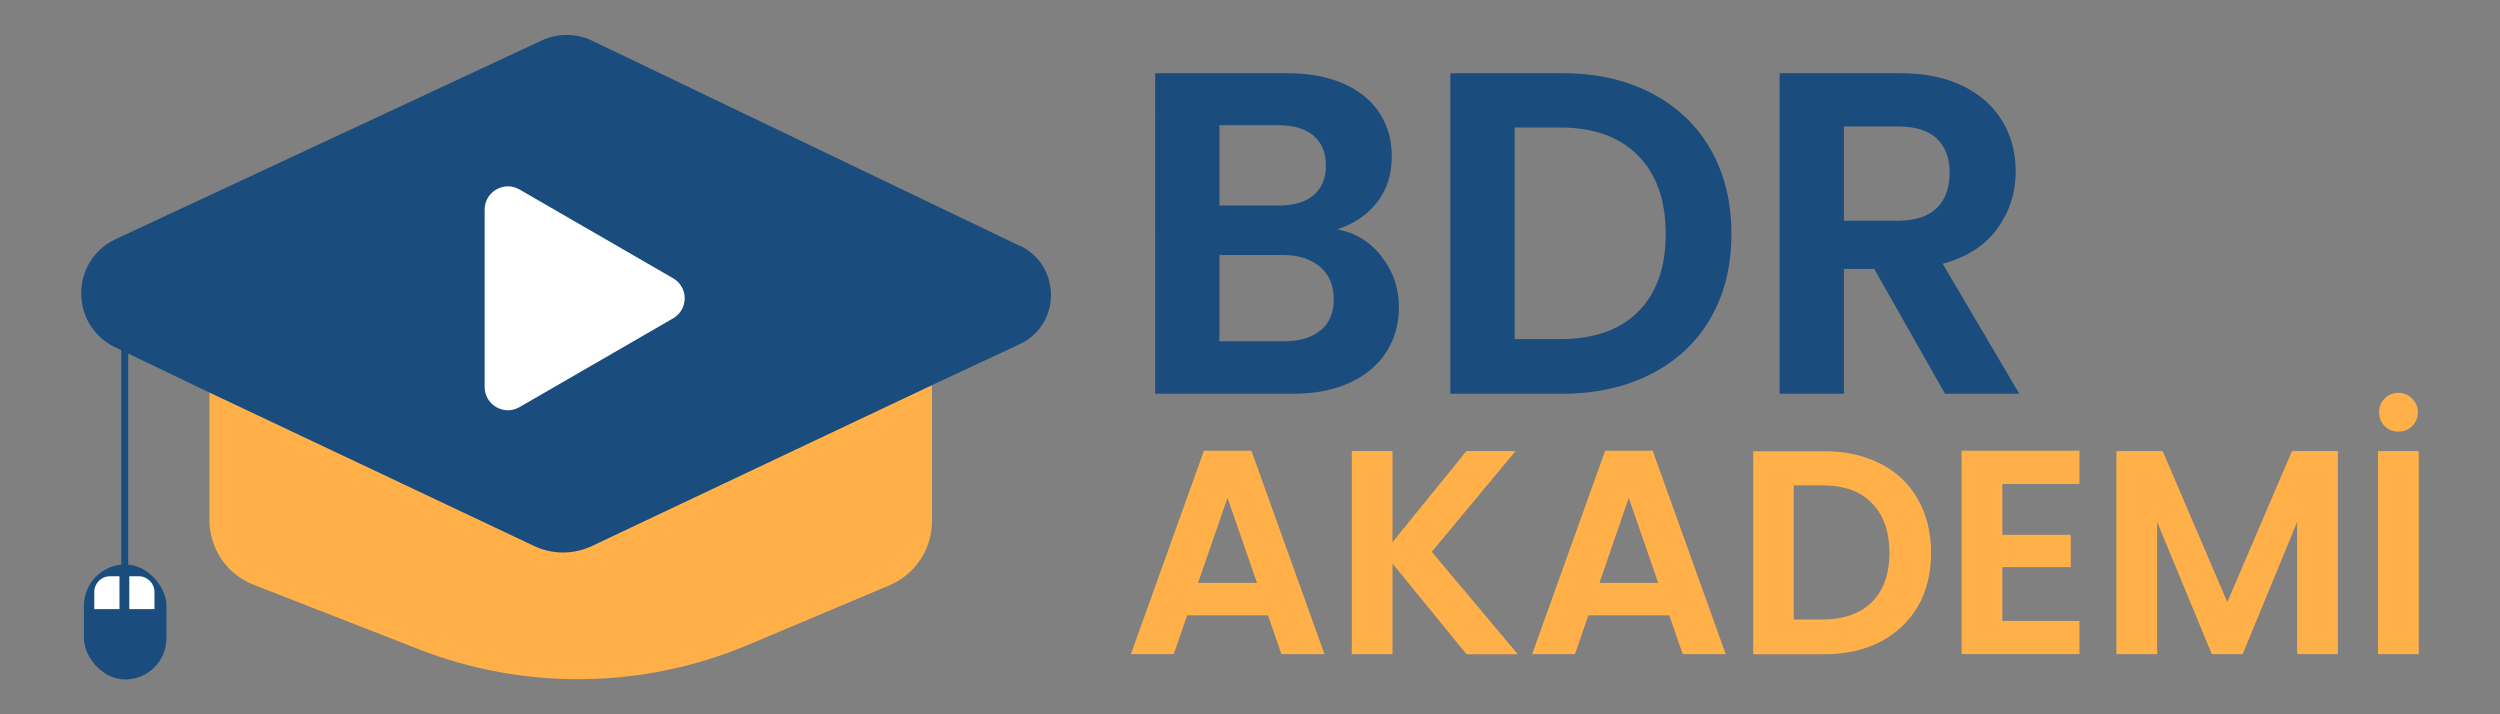
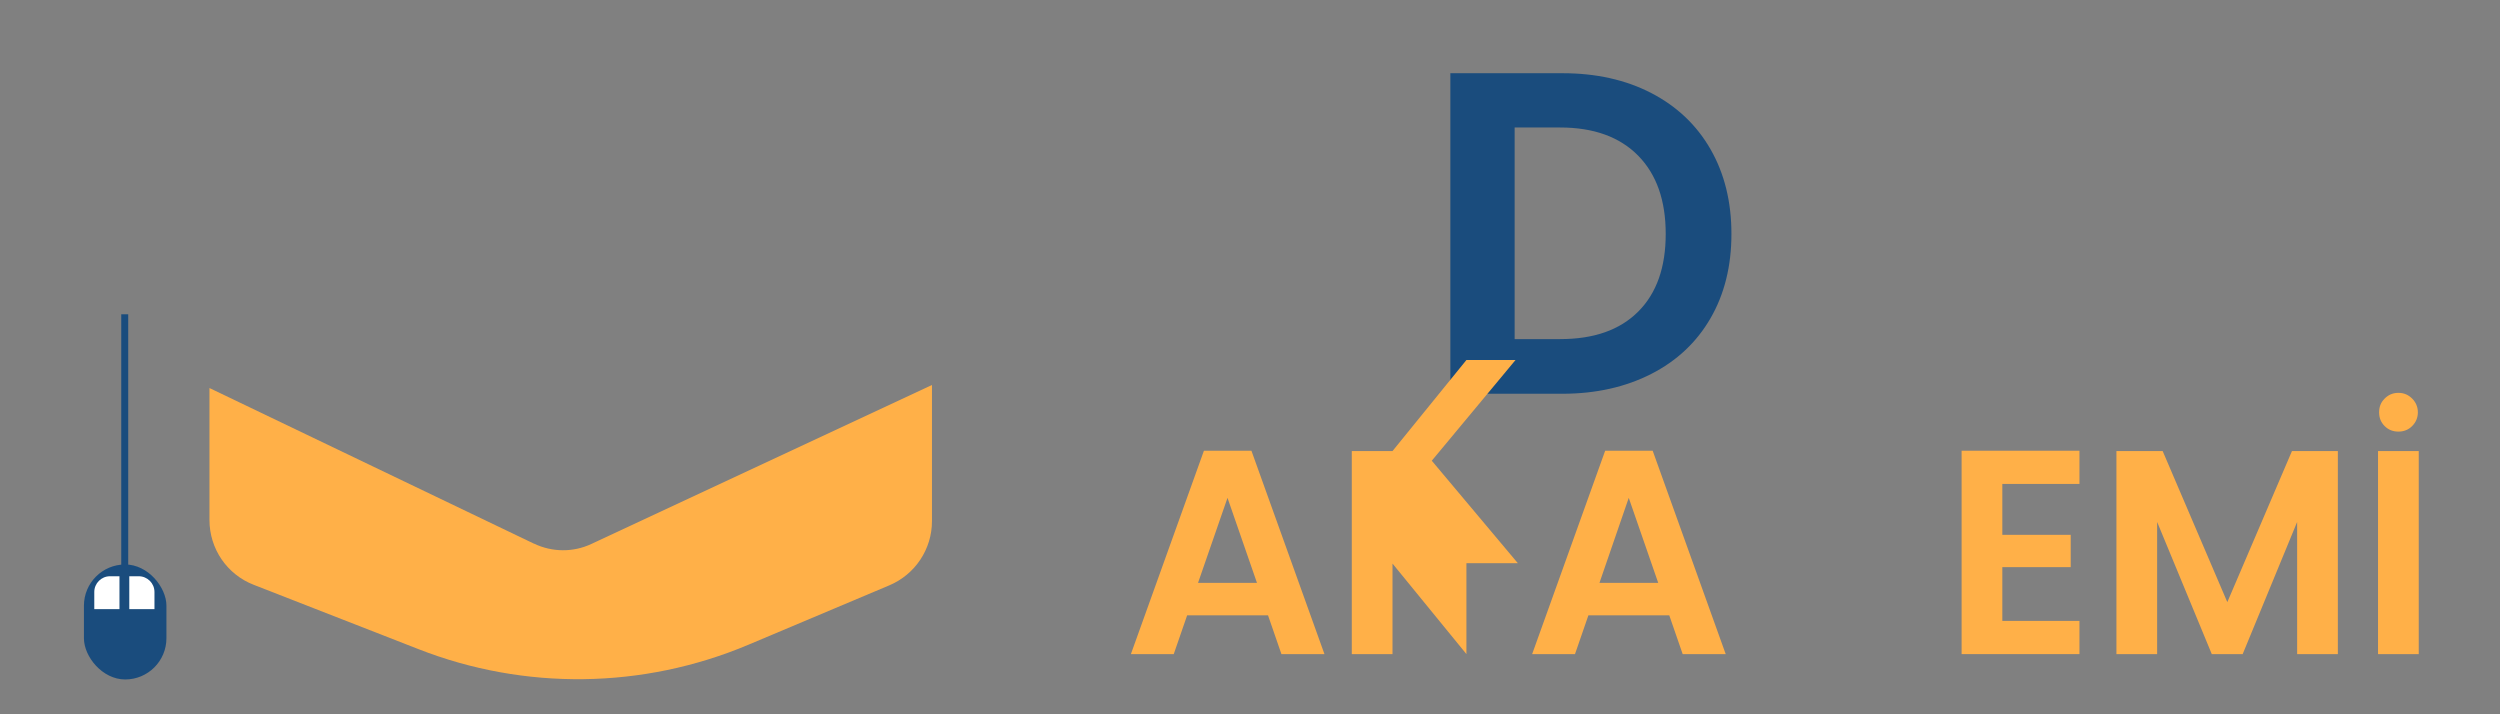
<svg xmlns="http://www.w3.org/2000/svg" id="katman_1" data-name="katman 1" viewBox="0 0 140 40">
  <rect x="0" y="0" width="140" height="40" fill="#808080" stroke="none" />
  <defs>
    <style>
      .cls-1 {
        fill: #fff;
      }

      .cls-2 {
        fill: #ffb048;
      }

      .cls-3 {
        fill: #1a4c7d;
      }
    </style>
  </defs>
  <g>
    <rect class="cls-3" x="6.79" y="17.6" width=".39" height="14.76" />
    <rect class="cls-3" x="4.7" y="31.61" width="4.62" height="6.44" rx="2.31" ry="2.31" />
    <path class="cls-1" d="M6.16,32.27h.53v1.84h-1.41v-.96c0-.48.39-.88.88-.88Z" />
    <path class="cls-1" d="M7.25,32.27h1.41v1.84h-.53c-.48,0-.88-.39-.88-.88v-.96h0Z" transform="translate(15.9 66.38) rotate(-180)" />
    <path class="cls-2" d="M29.89,30.44l-18.16-8.71v7.39c0,1.61.98,3.05,2.48,3.63l9.22,3.6c5.95,2.33,12.58,2.24,18.47-.24l7.9-3.33c1.45-.61,2.39-2.03,2.39-3.59v-7.63l-19.07,8.9c-1.02.48-2.2.47-3.22-.02Z" />
-     <path class="cls-3" d="M57.11,13.77L33.16,2.28c-.89-.43-1.92-.43-2.81-.02L6.48,13.39c-2.56,1.2-2.58,4.83-.03,6.06l5.02,2.41,18.43,8.71c1.02.49,2.2.49,3.22.02l18.81-8.9,5.16-2.41c2.34-1.09,2.35-4.4.03-5.52Z" />
-     <path class="cls-1" d="M37.69,15.58l-8.6-4.97c-.87-.5-1.95.13-1.95,1.13v9.93c0,1,1.08,1.63,1.95,1.13l8.6-4.97c.87-.5.87-1.75,0-2.25Z" />
  </g>
  <g>
-     <path class="cls-3" d="M77.36,14.36c.65.82.98,1.77.98,2.83,0,.96-.24,1.8-.71,2.53-.47.73-1.15,1.3-2.04,1.71-.89.41-1.95.62-3.16.62h-7.74V4.1h7.41c1.22,0,2.27.2,3.15.59.88.39,1.55.94,2.01,1.65.45.7.68,1.5.68,2.39,0,1.05-.28,1.92-.84,2.62-.56.7-1.3,1.2-2.22,1.49,1.01.19,1.84.69,2.49,1.52ZM68.29,11.51h3.29c.86,0,1.52-.19,1.98-.58s.69-.94.69-1.66-.23-1.28-.69-1.67c-.46-.39-1.12-.59-1.98-.59h-3.29v4.5ZM73.96,18.5c.49-.41.73-.99.73-1.75s-.26-1.38-.77-1.81-1.21-.66-2.08-.66h-3.55v4.83h3.63c.87,0,1.56-.21,2.04-.62Z" />
    <path class="cls-3" d="M92.47,5.21c1.43.74,2.54,1.79,3.32,3.15s1.17,2.94,1.17,4.74-.39,3.37-1.17,4.72c-.78,1.35-1.89,2.39-3.32,3.12s-3.09,1.11-4.97,1.11h-6.28V4.1h6.28c1.88,0,3.54.37,4.97,1.11ZM91.74,17.45c1.03-1.03,1.54-2.48,1.54-4.35s-.51-3.33-1.54-4.38c-1.03-1.05-2.49-1.58-4.37-1.58h-2.55v11.85h2.55c1.89,0,3.34-.51,4.37-1.54Z" />
-     <path class="cls-3" d="M108.92,22.05l-3.96-6.99h-1.7v6.99h-3.6V4.1h6.74c1.39,0,2.57.24,3.55.73.98.49,1.71,1.15,2.2,1.98.49.83.73,1.76.73,2.79,0,1.18-.34,2.25-1.03,3.2-.69.95-1.71,1.61-3.06,1.97l4.29,7.28h-4.17ZM103.26,12.36h3.01c.98,0,1.71-.24,2.19-.71.48-.47.72-1.13.72-1.97s-.24-1.46-.72-1.92c-.48-.45-1.21-.68-2.19-.68h-3.01v5.27Z" />
  </g>
  <g>
    <path class="cls-2" d="M71.01,34.46h-4.53l-.75,2.17h-2.4l4.09-11.39h2.66l4.09,11.39h-2.41l-.75-2.17ZM70.39,32.64l-1.65-4.76-1.65,4.76h3.29Z" />
-     <path class="cls-2" d="M82.12,36.63l-4.14-5.07v5.07h-2.28v-11.37h2.28v5.1l4.14-5.1h2.75l-4.69,5.64,4.82,5.74h-2.88Z" />
+     <path class="cls-2" d="M82.12,36.63l-4.14-5.07v5.07h-2.28v-11.37h2.28l4.14-5.1h2.75l-4.69,5.64,4.82,5.74h-2.88Z" />
    <path class="cls-2" d="M93.48,34.46h-4.53l-.75,2.17h-2.4l4.09-11.39h2.66l4.09,11.39h-2.41l-.75-2.17ZM92.86,32.64l-1.65-4.76-1.64,4.76h3.29Z" />
-     <path class="cls-2" d="M105.3,25.96c.91.47,1.61,1.13,2.1,2,.49.86.74,1.87.74,3.01s-.25,2.14-.74,2.99c-.5.85-1.2,1.51-2.1,1.98-.91.47-1.96.7-3.15.7h-3.97v-11.37h3.97c1.2,0,2.25.23,3.15.7ZM104.83,33.71c.65-.65.98-1.57.98-2.75s-.33-2.11-.98-2.78-1.57-1-2.77-1h-1.61v7.51h1.61c1.19,0,2.12-.33,2.77-.98Z" />
    <path class="cls-2" d="M112.13,27.1v2.85h3.83v1.81h-3.83v3.01h4.32v1.86h-6.6v-11.39h6.6v1.86h-4.32Z" />
    <path class="cls-2" d="M130.92,25.26v11.37h-2.28v-7.4l-3.05,7.4h-1.73l-3.06-7.4v7.4h-2.28v-11.37h2.59l3.62,8.46,3.62-8.46h2.58Z" />
    <path class="cls-2" d="M135.45,25.26v11.37h-2.28v-11.37h2.28ZM133.54,23.86c-.21-.21-.31-.46-.31-.77s.1-.56.31-.77c.21-.21.46-.32.77-.32s.56.11.77.32c.21.21.32.47.32.77s-.11.56-.32.77-.47.31-.77.31-.56-.1-.77-.31Z" />
  </g>
</svg>